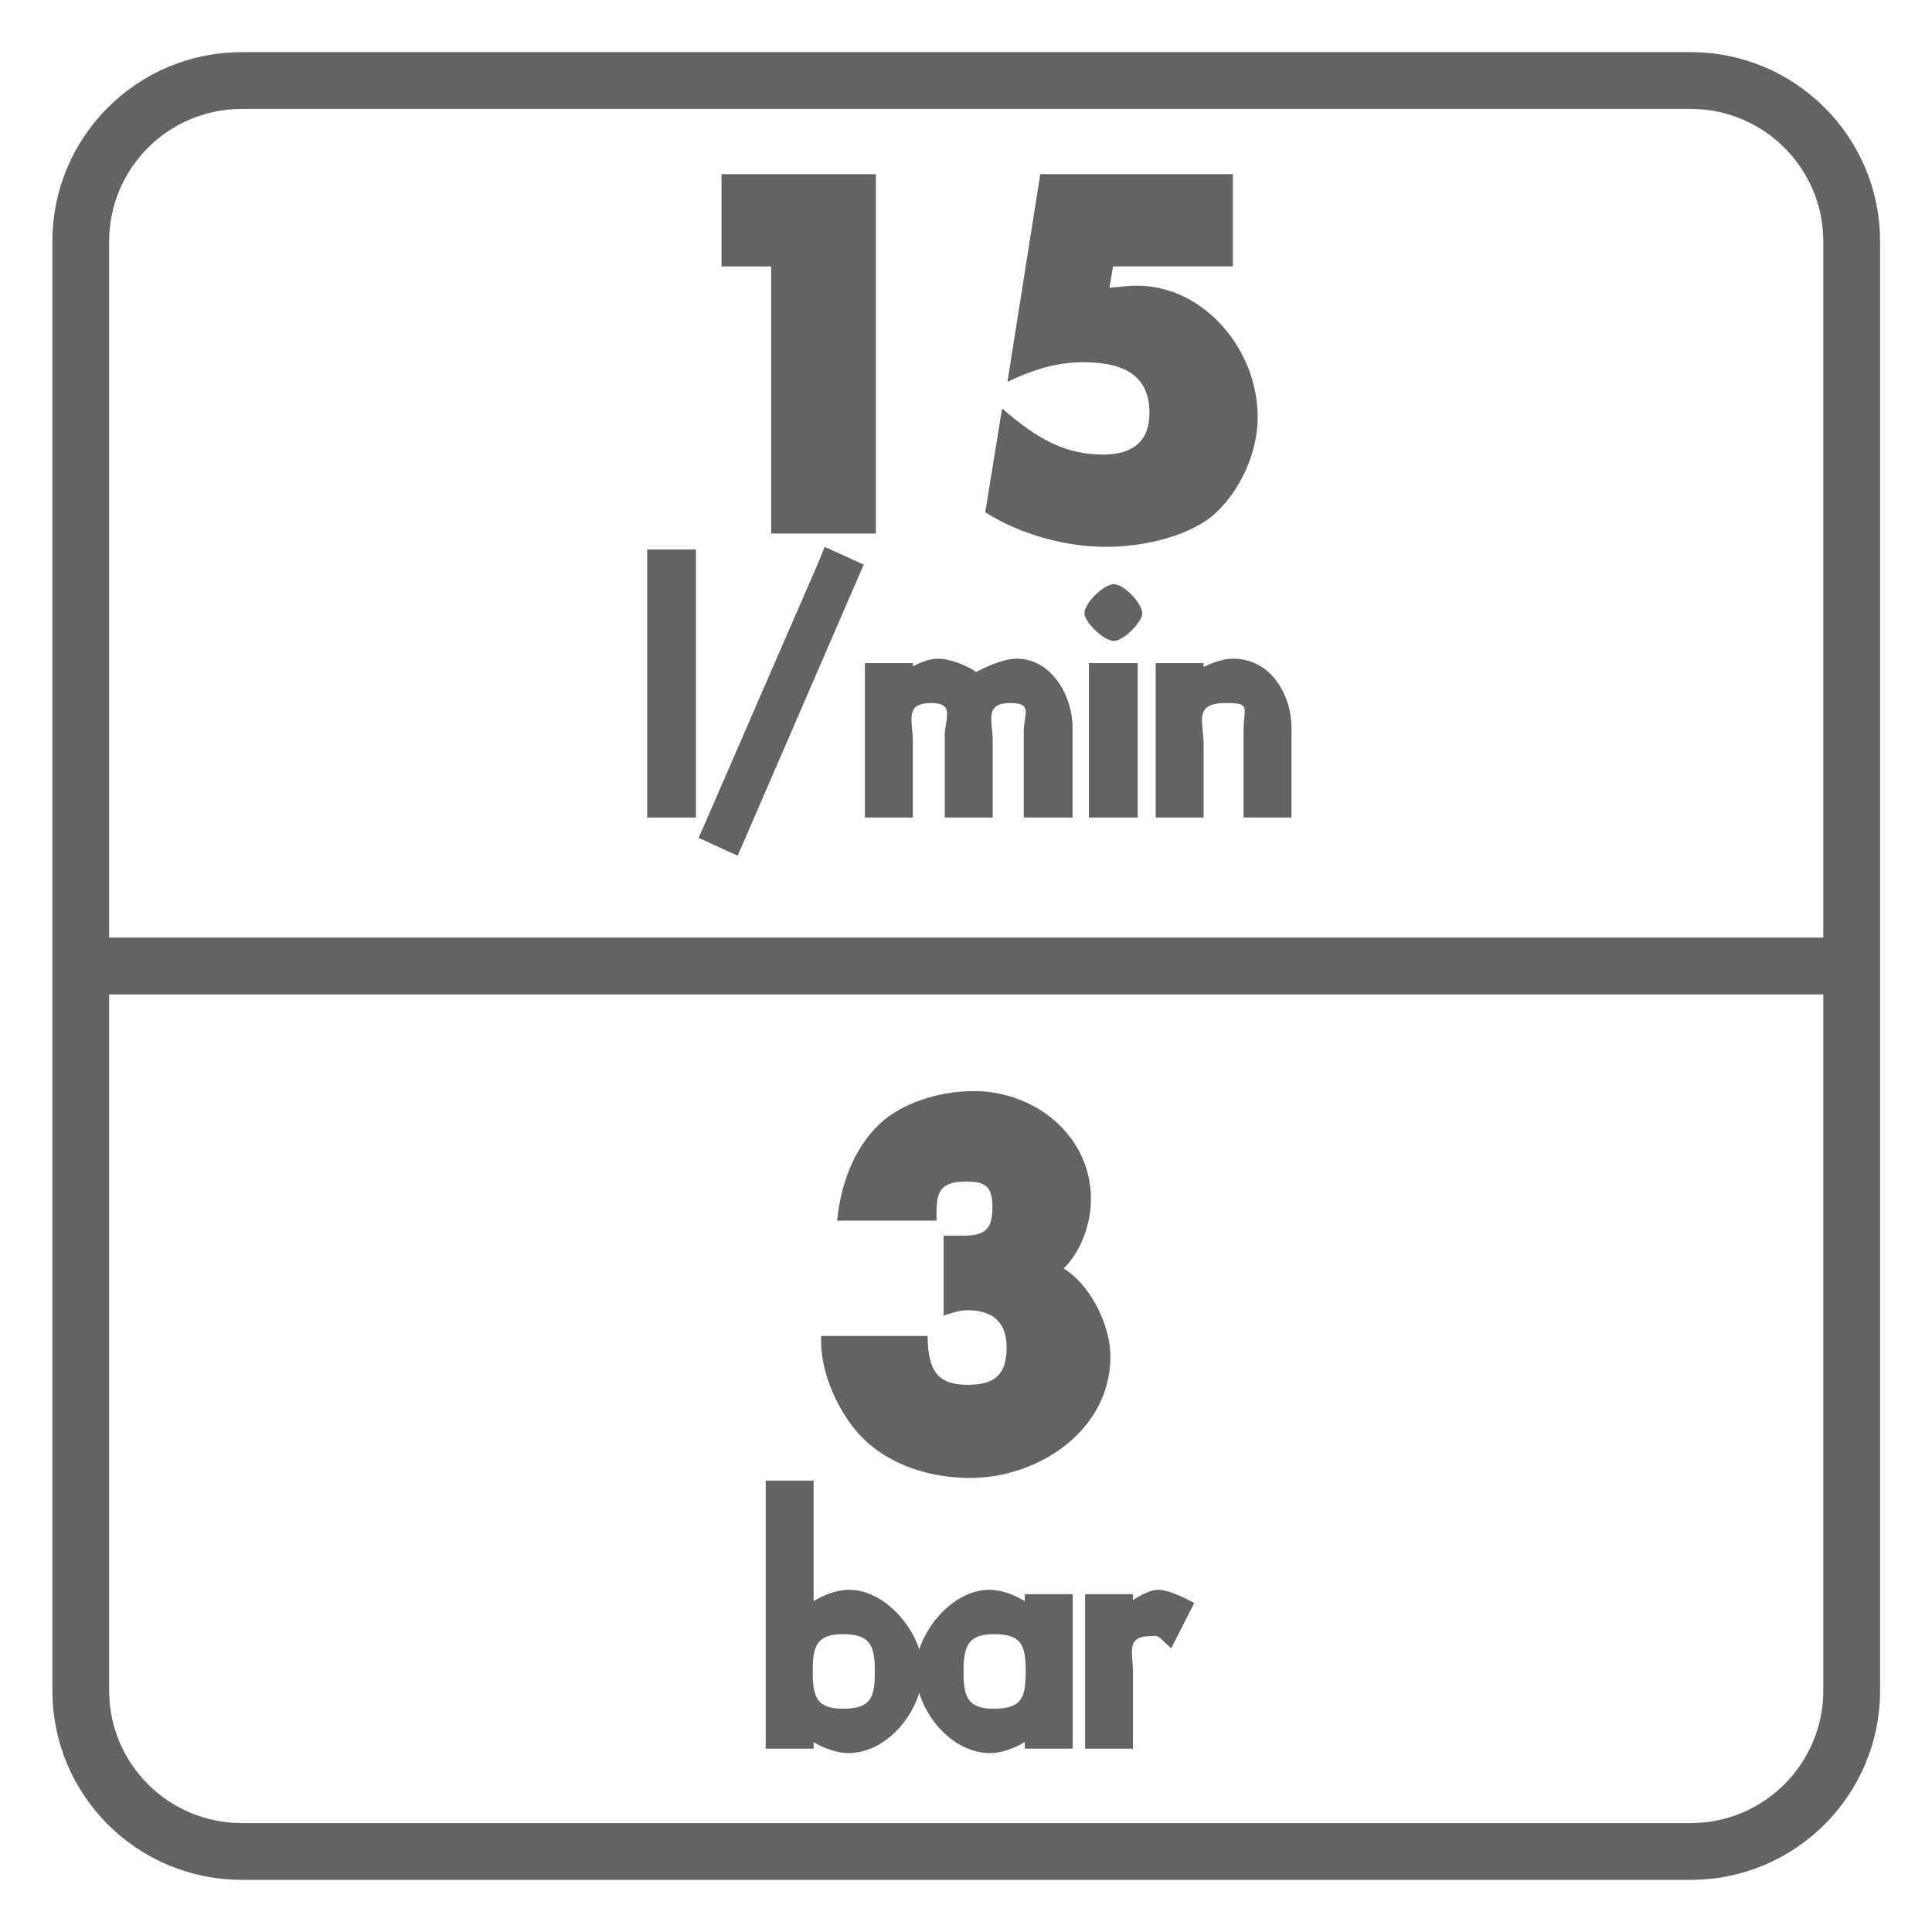
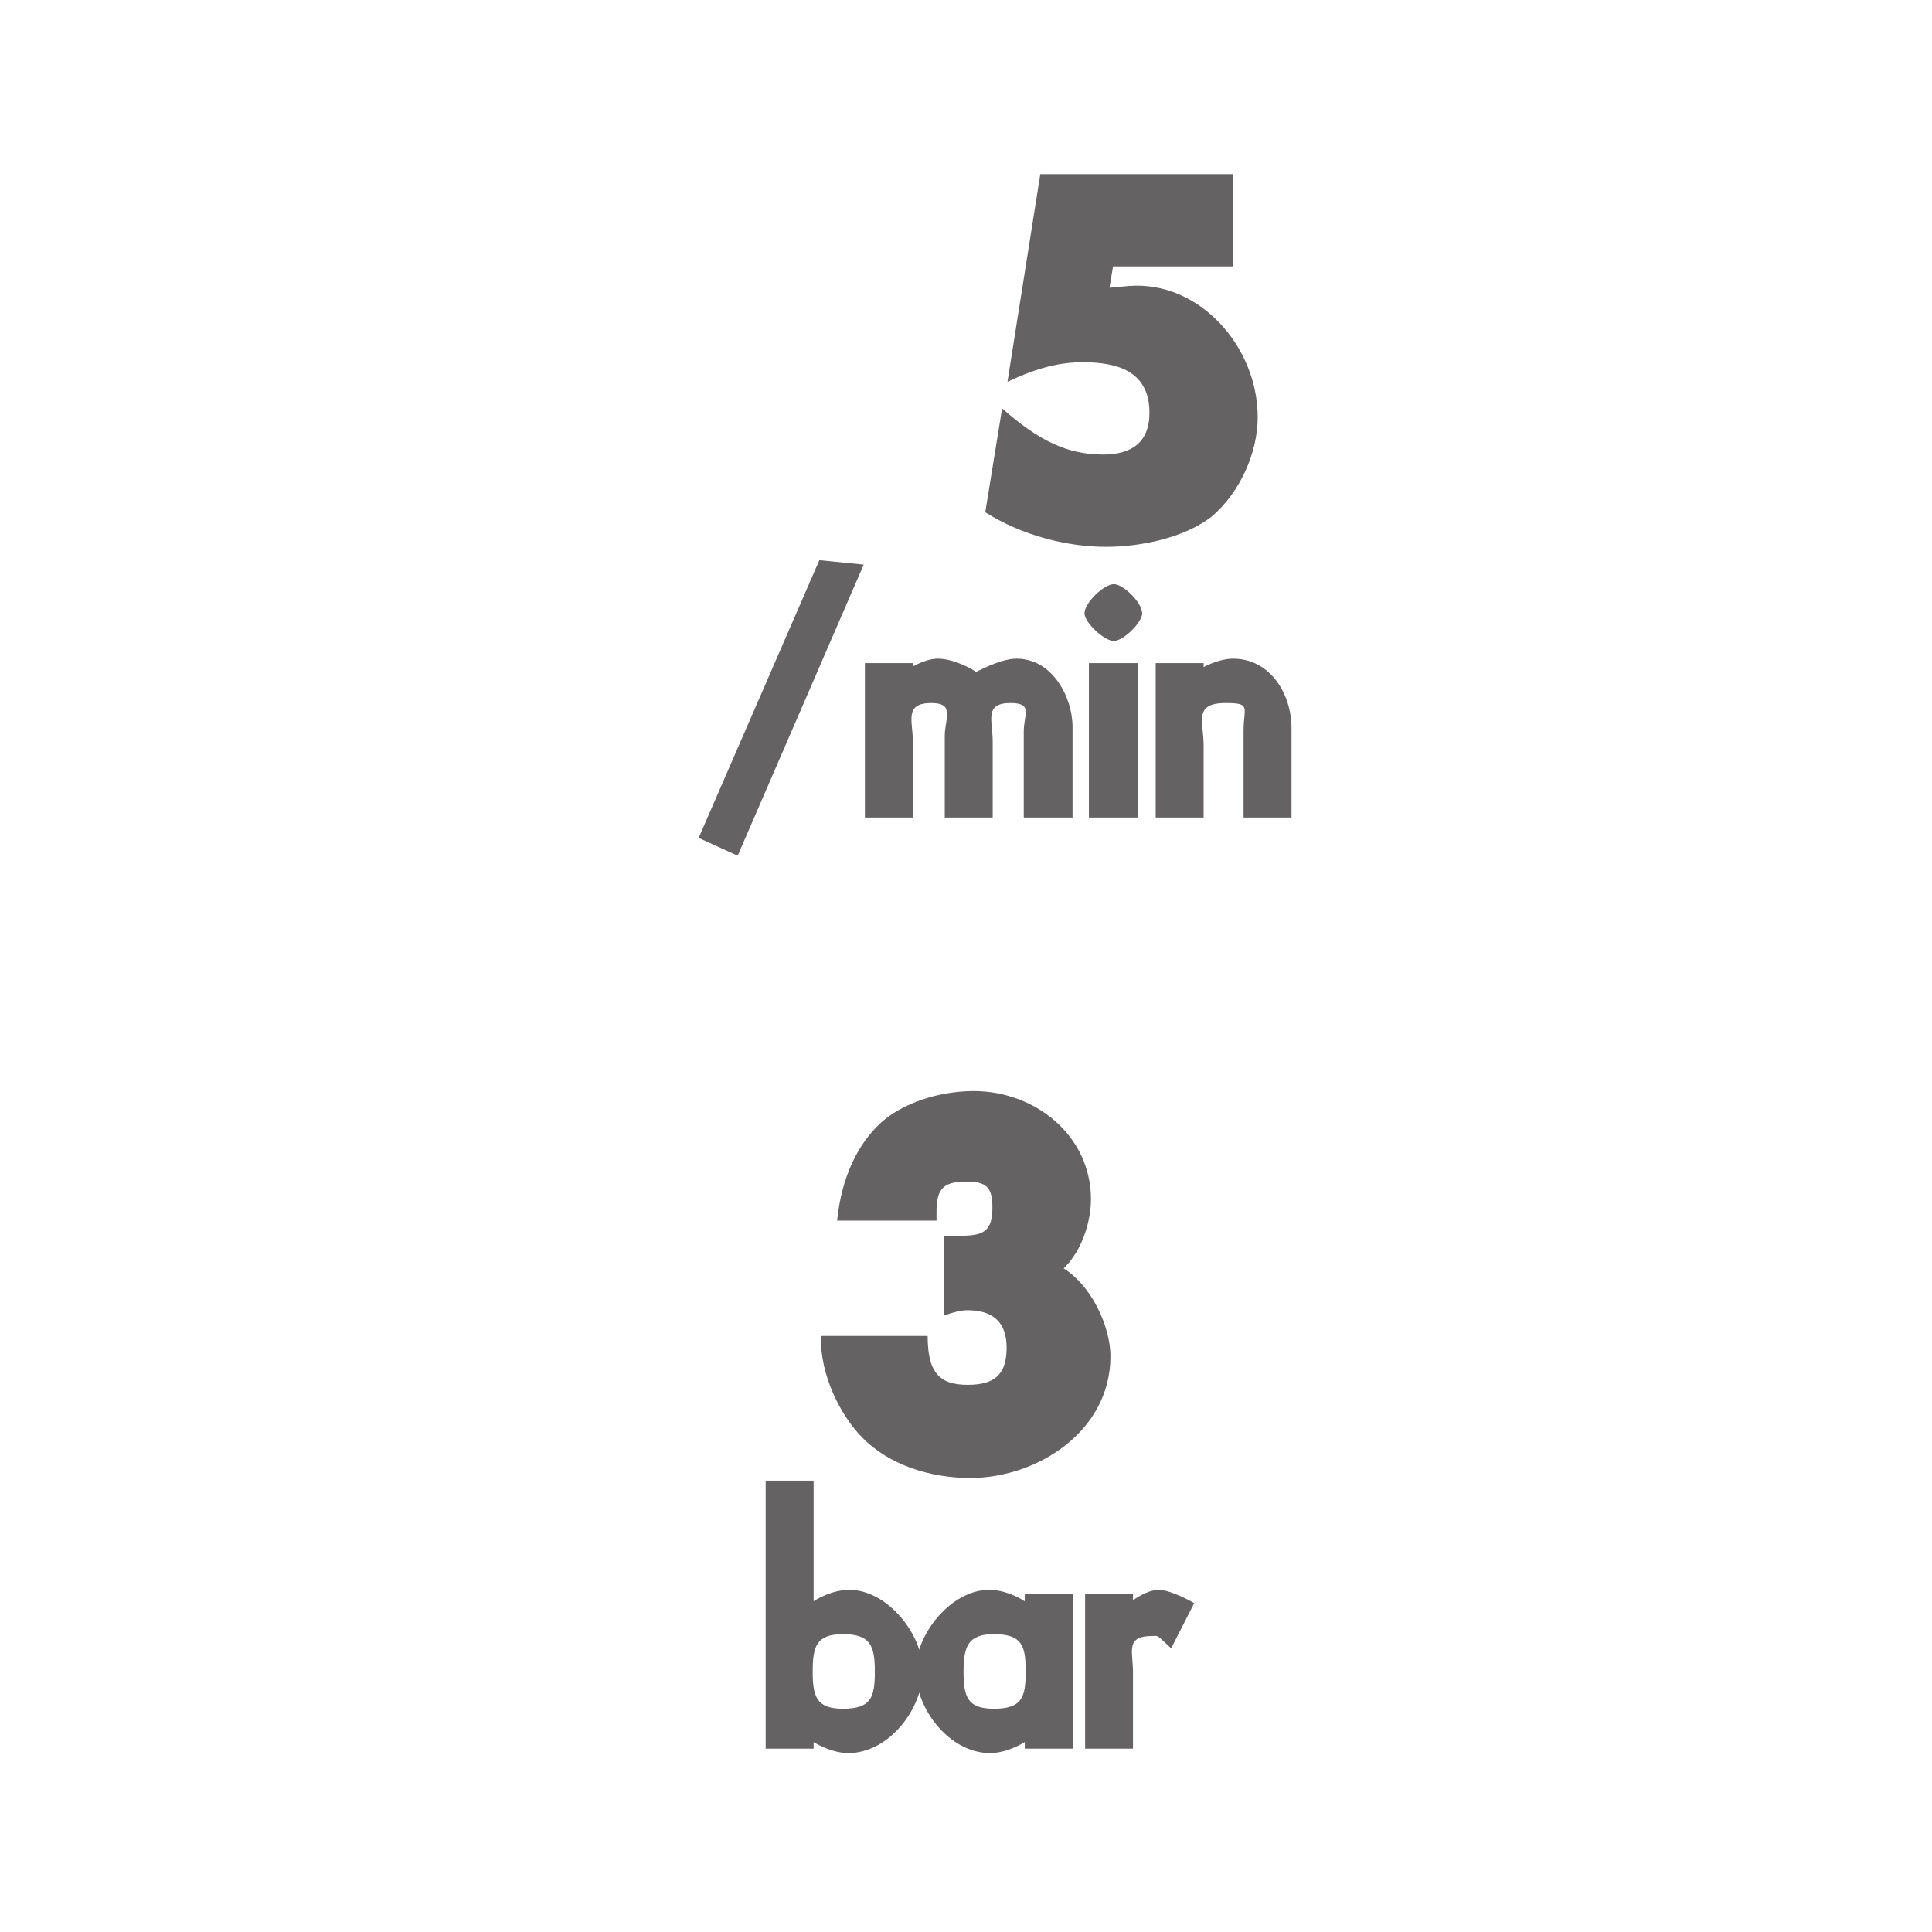
<svg xmlns="http://www.w3.org/2000/svg" xmlns:xlink="http://www.w3.org/1999/xlink" width="34.016pt" height="34.017pt" viewBox="0 0 34.016 34.017" version="1.1">
  <defs>
    <g>
      <symbol overflow="visible" id="glyph0-0">
        <path style="stroke:none;" d="" />
      </symbol>
      <symbol overflow="visible" id="glyph0-1">
-         <path style="stroke:none;" d="M 2.016 -4.859 L 2.016 0 L 3.859 0 L 3.859 -6.328 L 1.141 -6.328 L 1.141 -4.703 L 2.016 -4.703 Z M 2.016 -4.859 " />
-       </symbol>
+         </symbol>
      <symbol overflow="visible" id="glyph0-2">
        <path style="stroke:none;" d="M 4.656 -4.859 L 4.656 -6.328 L 1.266 -6.328 L 0.688 -2.672 C 1.219 -2.922 1.609 -3.016 2.016 -3.016 C 2.625 -3.016 3.188 -2.859 3.188 -2.125 C 3.188 -1.594 2.859 -1.391 2.375 -1.391 C 1.75 -1.391 1.25 -1.625 0.594 -2.203 L 0.297 -0.375 C 0.938 0.031 1.734 0.234 2.422 0.234 C 3.031 0.234 3.797 0.078 4.281 -0.297 C 4.781 -0.719 5.094 -1.422 5.094 -2.047 C 5.094 -3.297 4.062 -4.453 2.828 -4.359 L 2.484 -4.328 L 2.547 -4.703 L 4.656 -4.703 Z M 4.656 -4.859 " />
      </symbol>
      <symbol overflow="visible" id="glyph0-3">
        <path style="stroke:none;" d="M 2.172 -4.453 C 2.172 -4.844 2.281 -4.984 2.688 -4.984 C 3.031 -4.984 3.156 -4.906 3.156 -4.531 C 3.156 -4.125 3.016 -4.031 2.609 -4.031 L 2.297 -4.031 L 2.297 -2.625 C 2.531 -2.703 2.625 -2.719 2.719 -2.719 C 3.156 -2.719 3.406 -2.516 3.406 -2.062 C 3.406 -1.578 3.188 -1.406 2.719 -1.406 C 2.219 -1.406 2.016 -1.625 2.016 -2.266 L 0.141 -2.266 C 0.109 -1.578 0.5 -0.844 0.859 -0.484 C 1.344 0.016 2.078 0.234 2.766 0.234 C 3.953 0.234 5.234 -0.594 5.234 -1.906 C 5.234 -2.531 4.766 -3.422 4.125 -3.578 L 4.219 -3.312 C 4.656 -3.562 4.891 -4.188 4.891 -4.672 C 4.891 -5.797 3.906 -6.578 2.828 -6.578 C 2.203 -6.578 1.562 -6.359 1.188 -6.016 C 0.797 -5.656 0.5 -5.078 0.422 -4.297 L 2.172 -4.297 Z M 2.172 -4.453 " />
      </symbol>
      <symbol overflow="visible" id="glyph1-0">
        <path style="stroke:none;" d="" />
      </symbol>
      <symbol overflow="visible" id="glyph1-1">
-         <path style="stroke:none;" d="M 0.781 -4.719 L 0.125 -4.719 L 0.125 0 L 0.984 0 L 0.984 -4.719 Z M 0.781 -4.719 " />
-       </symbol>
+         </symbol>
      <symbol overflow="visible" id="glyph1-2">
-         <path style="stroke:none;" d="M 2.047 -4.531 L -0.078 0.359 L 0.609 0.672 L 2.828 -4.453 L 2.141 -4.766 Z M 2.047 -4.531 " />
+         <path style="stroke:none;" d="M 2.047 -4.531 L -0.078 0.359 L 0.609 0.672 L 2.828 -4.453 Z M 2.047 -4.531 " />
      </symbol>
      <symbol overflow="visible" id="glyph1-3">
        <path style="stroke:none;" d="M 0.75 -2.719 L 0.094 -2.719 L 0.094 0 L 0.938 0 L 0.938 -1.344 C 0.938 -1.703 0.781 -2.016 1.266 -2.016 C 1.688 -2.016 1.5 -1.734 1.5 -1.438 L 1.5 0 L 2.344 0 L 2.344 -1.344 C 2.344 -1.703 2.188 -2.016 2.656 -2.016 C 3.062 -2.016 2.891 -1.812 2.891 -1.516 L 2.891 0 L 3.75 0 L 3.75 -1.594 C 3.75 -2.125 3.391 -2.797 2.766 -2.797 C 2.469 -2.797 2.062 -2.562 2.047 -2.562 C 2.047 -2.578 1.688 -2.797 1.375 -2.797 C 1.125 -2.797 0.75 -2.578 0.656 -2.438 L 0.938 -2.438 L 0.938 -2.719 Z M 0.75 -2.719 " />
      </symbol>
      <symbol overflow="visible" id="glyph1-4">
        <path style="stroke:none;" d="M 0.859 -2.719 L 0.203 -2.719 L 0.203 0 L 1.062 0 L 1.062 -2.719 Z M 0.641 -4.109 C 0.469 -4.109 0.125 -3.781 0.125 -3.594 C 0.125 -3.438 0.469 -3.109 0.641 -3.109 C 0.812 -3.109 1.141 -3.438 1.141 -3.594 C 1.141 -3.781 0.812 -4.109 0.641 -4.109 Z M 0.641 -4.109 " />
      </symbol>
      <symbol overflow="visible" id="glyph1-5">
        <path style="stroke:none;" d="M 0.766 -2.719 L 0.109 -2.719 L 0.109 0 L 0.953 0 L 0.953 -1.266 C 0.953 -1.688 0.766 -2.016 1.344 -2.016 C 1.797 -2.016 1.656 -1.938 1.656 -1.531 L 1.656 0 L 2.5 0 L 2.5 -1.578 C 2.5 -2.156 2.141 -2.797 1.469 -2.797 C 1.188 -2.797 0.766 -2.594 0.656 -2.406 L 0.953 -2.406 L 0.953 -2.719 Z M 0.766 -2.719 " />
      </symbol>
      <symbol overflow="visible" id="glyph1-6">
        <path style="stroke:none;" d="M 1.438 -0.703 C 0.969 -0.703 0.906 -0.922 0.906 -1.359 C 0.906 -1.797 0.969 -2.016 1.438 -2.016 C 1.922 -2.016 2 -1.812 2 -1.359 C 2 -0.906 1.938 -0.703 1.438 -0.703 Z M 0.281 0 L 0.922 0 L 0.922 -0.359 L 0.625 -0.359 C 0.781 -0.156 1.203 0.078 1.531 0.078 C 2.25 0.078 2.844 -0.703 2.844 -1.375 C 2.844 -2.016 2.219 -2.797 1.547 -2.797 C 1.203 -2.797 0.781 -2.562 0.625 -2.328 L 0.922 -2.328 L 0.922 -4.719 L 0.078 -4.719 L 0.078 0 Z M 0.281 0 " />
      </symbol>
      <symbol overflow="visible" id="glyph1-7">
        <path style="stroke:none;" d="M 1.312 -0.703 C 0.844 -0.703 0.781 -0.922 0.781 -1.359 C 0.781 -1.797 0.859 -2.016 1.312 -2.016 C 1.812 -2.016 1.875 -1.812 1.875 -1.359 C 1.875 -0.906 1.812 -0.703 1.312 -0.703 Z M 2.5 -2.719 L 1.859 -2.719 L 1.859 -2.328 L 2.141 -2.328 C 2 -2.562 1.578 -2.797 1.234 -2.797 C 0.562 -2.797 -0.062 -2.016 -0.062 -1.375 C -0.062 -0.703 0.531 0.078 1.25 0.078 C 1.578 0.078 2 -0.156 2.141 -0.359 L 1.859 -0.359 L 1.859 0 L 2.703 0 L 2.703 -2.719 Z M 2.5 -2.719 " />
      </symbol>
      <symbol overflow="visible" id="glyph1-8">
        <path style="stroke:none;" d="M 0.797 -2.719 L 0.141 -2.719 L 0.141 0 L 0.984 0 L 0.984 -1.344 C 0.984 -1.719 0.844 -1.984 1.328 -1.984 C 1.438 -1.984 1.391 -2.016 1.656 -1.766 L 2.062 -2.562 C 1.844 -2.688 1.578 -2.797 1.438 -2.797 C 1.141 -2.797 0.719 -2.422 0.688 -2.344 L 0.984 -2.344 L 0.984 -2.719 Z M 0.797 -2.719 " />
      </symbol>
    </g>
    <clipPath id="clip1">
-       <path d="M 0 0 L 34.016 0 L 34.016 34.016 L 0 34.016 Z M 0 0 " />
-     </clipPath>
+       </clipPath>
  </defs>
  <g id="surface1">
-     <path style="fill:none;stroke-width:1;stroke-linecap:butt;stroke-linejoin:miter;stroke:rgb(39.61%,38.512%,38.785%);stroke-opacity:1;stroke-miterlimit:4;" d="M -0.001 -0 L 31.155 -0 " transform="matrix(1,0,0,-1,1.431,17.008)" />
    <g style="fill:rgb(39.61%,38.512%,38.785%);fill-opacity:1;">
      <use xlink:href="#glyph0-1" x="11.562" y="9.394" />
      <use xlink:href="#glyph0-2" x="17.05" y="9.394" />
    </g>
    <g style="fill:rgb(39.61%,38.512%,38.785%);fill-opacity:1;">
      <use xlink:href="#glyph1-1" x="11.269" y="14.394" />
      <use xlink:href="#glyph1-2" x="12.379" y="14.394" />
      <use xlink:href="#glyph1-3" x="15.134" y="14.394" />
      <use xlink:href="#glyph1-4" x="18.969" y="14.394" />
      <use xlink:href="#glyph1-5" x="20.239" y="14.394" />
    </g>
    <g style="fill:rgb(39.61%,38.512%,38.785%);fill-opacity:1;">
      <use xlink:href="#glyph0-3" x="14.317" y="25.788" />
    </g>
    <g style="fill:rgb(39.61%,38.512%,38.785%);fill-opacity:1;">
      <use xlink:href="#glyph1-6" x="13.403" y="30.788" />
      <use xlink:href="#glyph1-7" x="16.184" y="30.788" />
      <use xlink:href="#glyph1-8" x="18.964" y="30.788" />
    </g>
    <g clip-path="url(#clip1)" clip-rule="nonzero">
      <path style="fill:none;stroke-width:1;stroke-linecap:butt;stroke-linejoin:miter;stroke:rgb(39.61%,38.512%,38.785%);stroke-opacity:1;stroke-miterlimit:4;" d="M 0.001 -0.002 C 0.001 -1.564 -1.269 -2.834 -2.831 -2.834 L -28.343 -2.834 C -29.913 -2.834 -31.179 -1.564 -31.179 -0.002 L -31.179 25.514 C -31.179 27.076 -29.913 28.346 -28.343 28.346 L -2.831 28.346 C -1.269 28.346 0.001 27.076 0.001 25.514 Z M 0.001 -0.002 " transform="matrix(1,0,0,-1,32.601,29.764)" />
    </g>
  </g>
</svg>